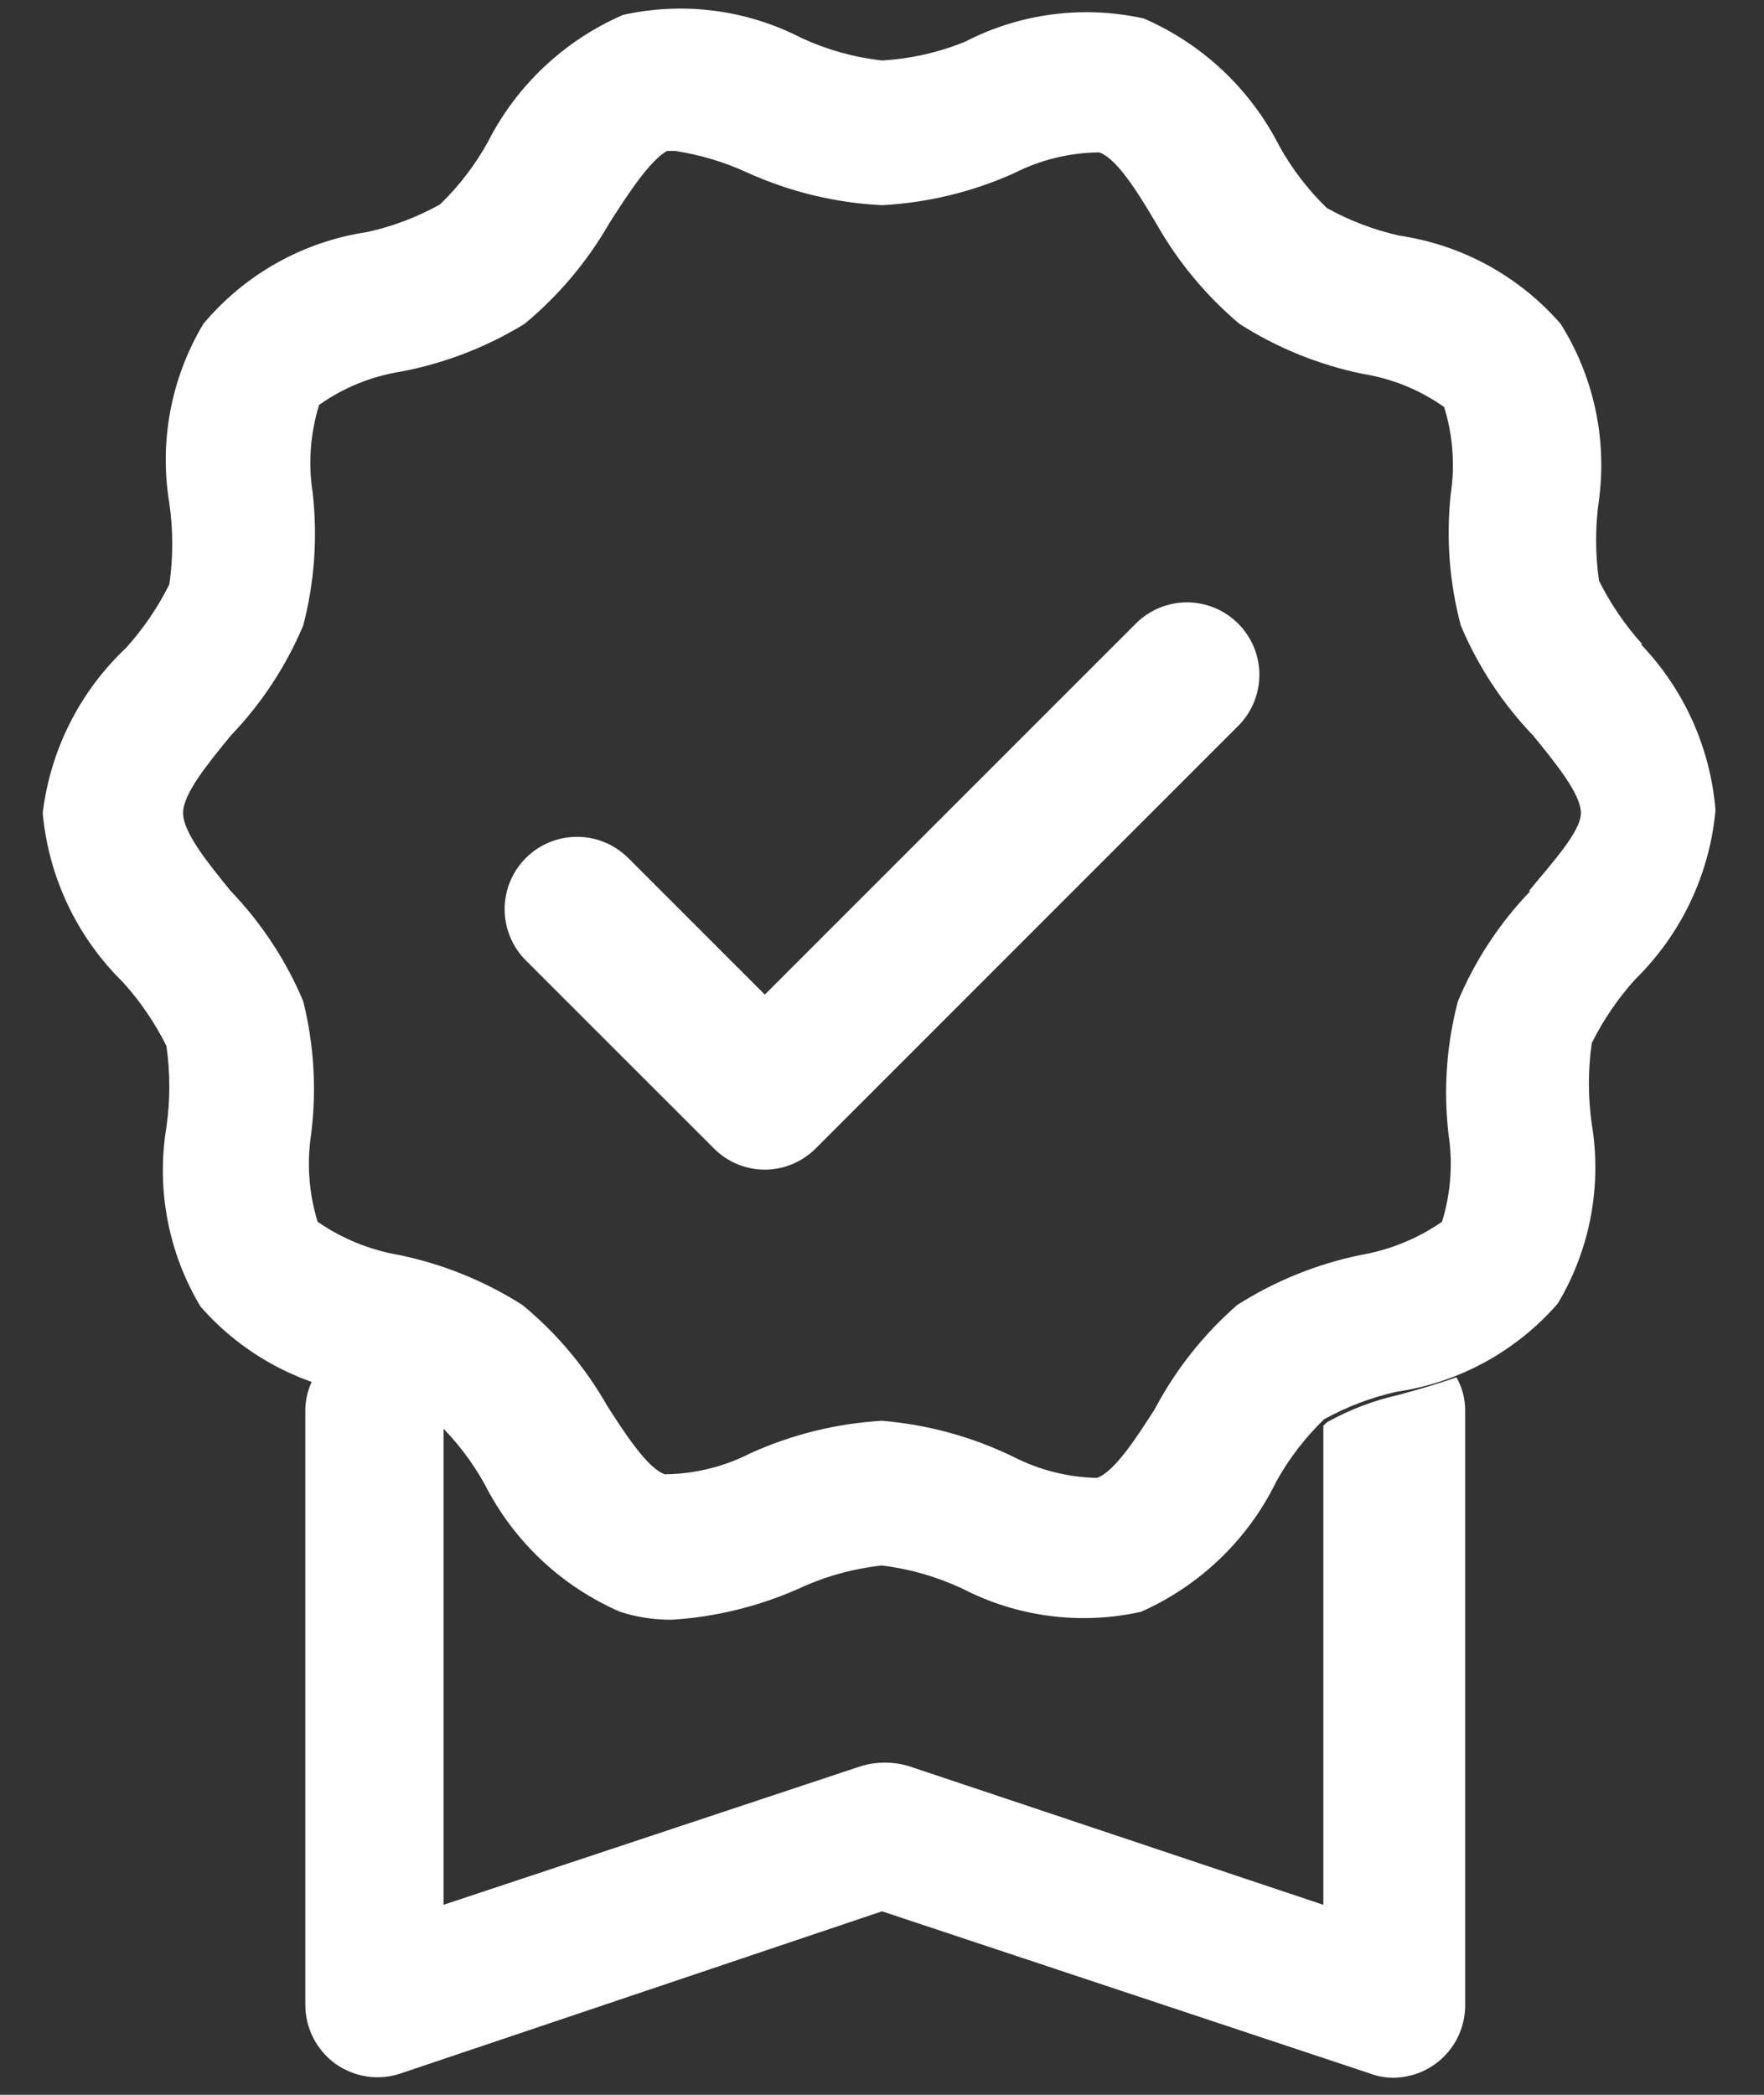
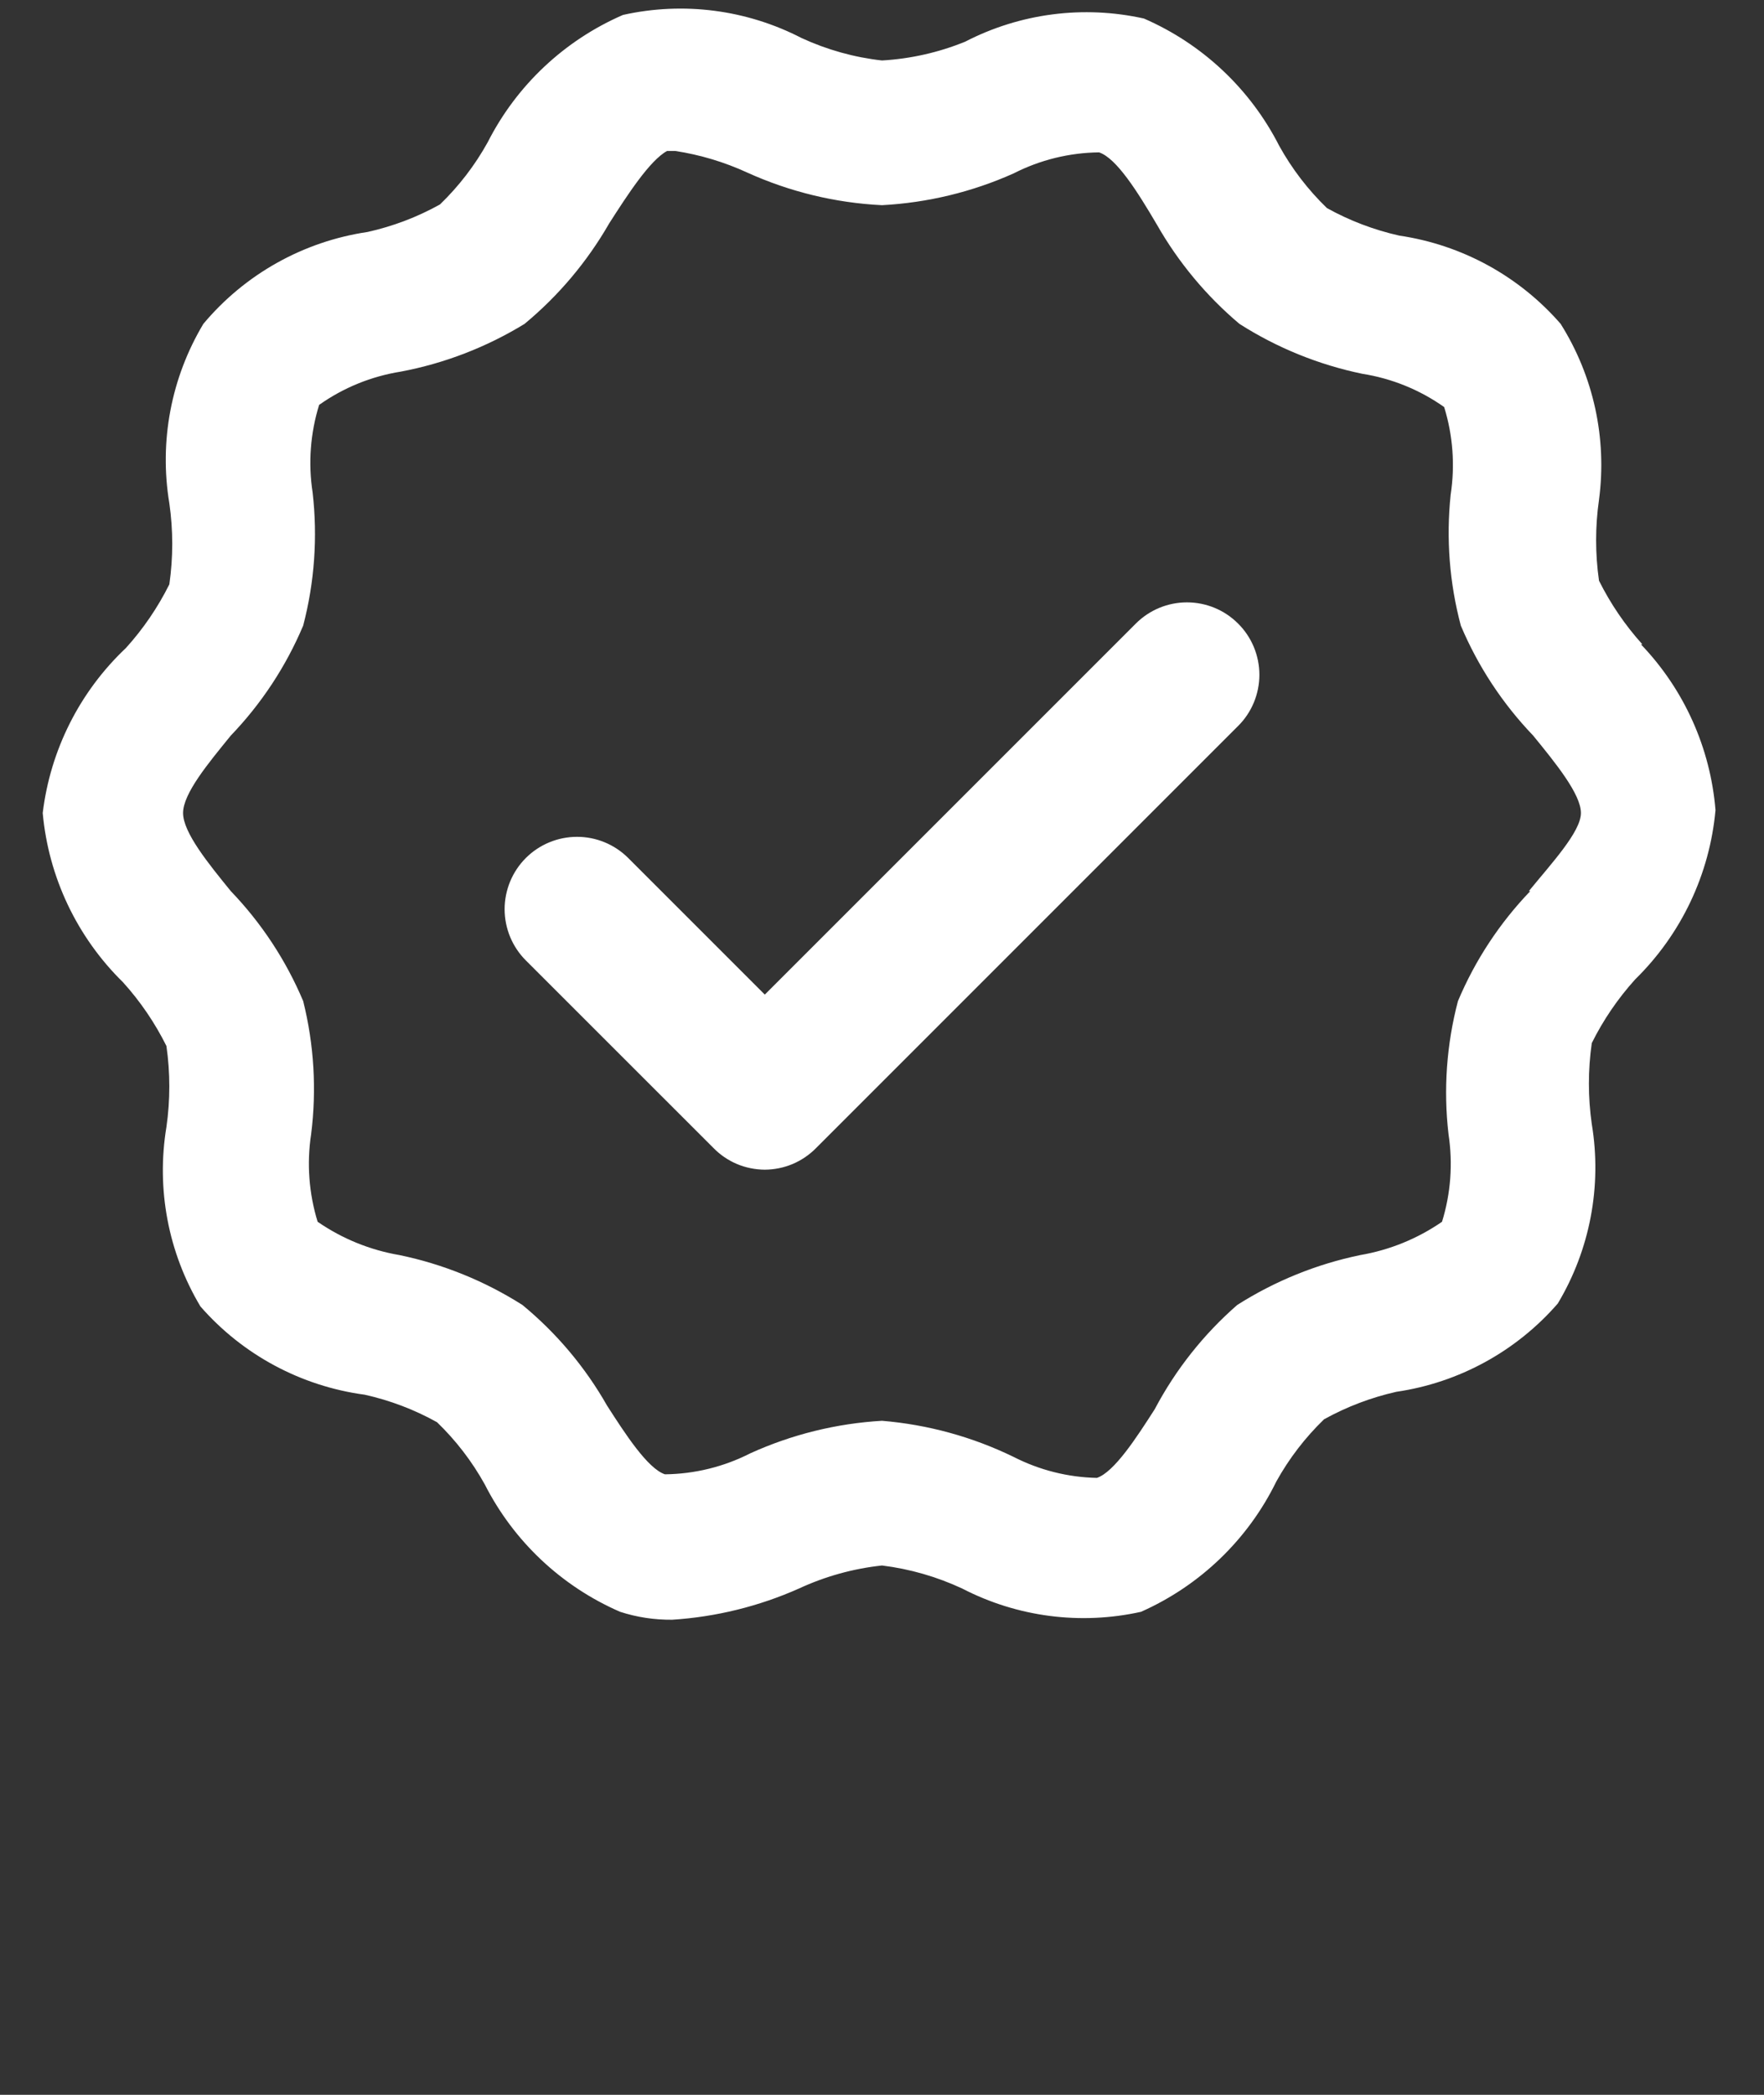
<svg xmlns="http://www.w3.org/2000/svg" width="32" height="38" viewBox="0 0 32 38" fill="none">
  <rect x="0" y="0" width="32" height="38" fill="#333333" stroke="none" />
  <path d="M20.607 11.309L13.874 18.042L11.393 15.561C11.147 15.317 10.815 15.18 10.468 15.18C10.121 15.18 9.788 15.317 9.542 15.561C9.419 15.683 9.322 15.828 9.255 15.988C9.189 16.148 9.154 16.32 9.154 16.493C9.154 16.666 9.189 16.838 9.255 16.998C9.322 17.158 9.419 17.303 9.542 17.425L12.942 20.824C13.063 20.948 13.208 21.047 13.368 21.115C13.528 21.182 13.7 21.217 13.874 21.218C14.047 21.217 14.219 21.182 14.379 21.115C14.539 21.047 14.684 20.948 14.806 20.824L22.457 13.172C22.581 13.05 22.678 12.905 22.745 12.745C22.811 12.585 22.846 12.414 22.846 12.241C22.846 12.067 22.811 11.896 22.745 11.736C22.678 11.576 22.581 11.431 22.457 11.309C22.212 11.064 21.879 10.927 21.532 10.927C21.185 10.927 20.853 11.064 20.607 11.309ZM29.794 11.689C29.481 11.342 29.216 10.953 29.007 10.534C28.937 10.047 28.937 9.552 29.007 9.064C29.154 7.953 28.908 6.824 28.311 5.875C27.558 5.009 26.52 4.441 25.384 4.274C24.925 4.171 24.483 4.003 24.072 3.775C23.729 3.444 23.437 3.063 23.206 2.646C22.681 1.614 21.813 0.797 20.751 0.336C19.655 0.092 18.507 0.24 17.509 0.756C17.028 0.952 16.518 1.067 16 1.097C15.496 1.041 15.004 0.903 14.543 0.691C13.545 0.175 12.398 0.026 11.301 0.271C10.239 0.732 9.371 1.548 8.847 2.581C8.616 2.998 8.324 3.378 7.981 3.709C7.569 3.938 7.127 4.106 6.668 4.208C5.504 4.38 4.444 4.973 3.689 5.875C3.104 6.853 2.885 8.006 3.072 9.13C3.142 9.617 3.142 10.113 3.072 10.6C2.863 11.019 2.598 11.408 2.284 11.755C1.447 12.545 0.913 13.604 0.775 14.748C0.88 15.912 1.397 17 2.232 17.819C2.546 18.166 2.81 18.555 3.019 18.974C3.089 19.461 3.089 19.956 3.019 20.444C2.833 21.568 3.051 22.721 3.636 23.699C4.402 24.576 5.461 25.145 6.616 25.3C7.075 25.402 7.517 25.57 7.928 25.799C8.271 26.13 8.563 26.51 8.794 26.927C9.319 27.96 10.187 28.777 11.249 29.238C11.554 29.337 11.873 29.385 12.194 29.382C12.987 29.331 13.764 29.14 14.491 28.817C14.967 28.596 15.477 28.454 16 28.398C16.505 28.46 16.996 28.602 17.457 28.817C18.455 29.333 19.602 29.482 20.699 29.238C21.769 28.763 22.639 27.927 23.153 26.875C23.384 26.458 23.676 26.078 24.019 25.746C24.431 25.518 24.873 25.35 25.332 25.247C26.467 25.081 27.506 24.512 28.259 23.646C28.844 22.669 29.062 21.515 28.876 20.391C28.806 19.904 28.806 19.409 28.876 18.921C29.084 18.502 29.349 18.114 29.663 17.766C30.498 16.948 31.015 15.859 31.12 14.695C31.028 13.568 30.551 12.506 29.768 11.689H29.794ZM27.76 16.165C27.204 16.744 26.759 17.42 26.448 18.16C26.241 18.947 26.183 19.766 26.277 20.575C26.358 21.107 26.318 21.649 26.159 22.163C25.714 22.47 25.208 22.676 24.676 22.767C23.883 22.931 23.127 23.238 22.444 23.672C21.833 24.205 21.326 24.846 20.948 25.562C20.62 26.074 20.213 26.704 19.898 26.809C19.373 26.798 18.857 26.668 18.389 26.429C17.64 26.064 16.83 25.842 16 25.773C15.174 25.821 14.364 26.021 13.611 26.363C13.131 26.608 12.601 26.738 12.062 26.744C11.748 26.639 11.341 26.009 11.012 25.497C10.616 24.8 10.096 24.182 9.477 23.672C8.794 23.238 8.038 22.931 7.246 22.767C6.713 22.676 6.207 22.47 5.762 22.163C5.604 21.649 5.563 21.107 5.644 20.575C5.746 19.768 5.697 18.949 5.5 18.16C5.188 17.42 4.743 16.744 4.187 16.165C3.781 15.666 3.321 15.102 3.321 14.748C3.321 14.393 3.781 13.842 4.187 13.343C4.743 12.764 5.188 12.088 5.5 11.348C5.706 10.561 5.764 9.742 5.671 8.933C5.589 8.402 5.63 7.859 5.789 7.345C6.23 7.032 6.738 6.826 7.272 6.741C8.066 6.591 8.827 6.297 9.516 5.875C10.133 5.364 10.653 4.746 11.052 4.051C11.38 3.539 11.787 2.909 12.102 2.738H12.246C12.7 2.807 13.142 2.94 13.559 3.132C14.328 3.48 15.156 3.681 16 3.722C16.825 3.678 17.635 3.483 18.389 3.145C18.869 2.9 19.399 2.77 19.938 2.764C20.253 2.869 20.633 3.473 20.988 4.077C21.377 4.759 21.883 5.368 22.484 5.875C23.166 6.31 23.922 6.617 24.715 6.781C25.249 6.865 25.757 7.072 26.198 7.384C26.357 7.898 26.397 8.441 26.316 8.972C26.232 9.769 26.294 10.574 26.5 11.348C26.812 12.088 27.257 12.764 27.812 13.343C28.219 13.842 28.679 14.406 28.679 14.748C28.679 15.089 28.141 15.666 27.734 16.165H27.76Z" fill="white" />
-   <path d="M25.384 25.3C24.925 25.402 24.483 25.57 24.072 25.799L24.006 25.864V34.553L16.473 32.033C16.198 31.954 15.907 31.954 15.633 32.033L8.046 34.553V25.864V25.799C7.635 25.57 7.193 25.402 6.734 25.3C6.393 25.208 6.038 25.103 5.697 24.985C5.597 25.161 5.543 25.36 5.539 25.562V36.377C5.54 36.586 5.591 36.791 5.687 36.976C5.783 37.16 5.921 37.32 6.091 37.441C6.26 37.56 6.455 37.638 6.661 37.668C6.866 37.698 7.076 37.678 7.272 37.611L16 34.671L24.846 37.611C24.98 37.663 25.123 37.689 25.266 37.69C25.614 37.69 25.948 37.552 26.194 37.306C26.441 37.059 26.579 36.726 26.579 36.377V25.562C26.575 25.36 26.521 25.161 26.421 24.985C26.08 25.103 25.726 25.208 25.384 25.3Z" fill="white" />
</svg>